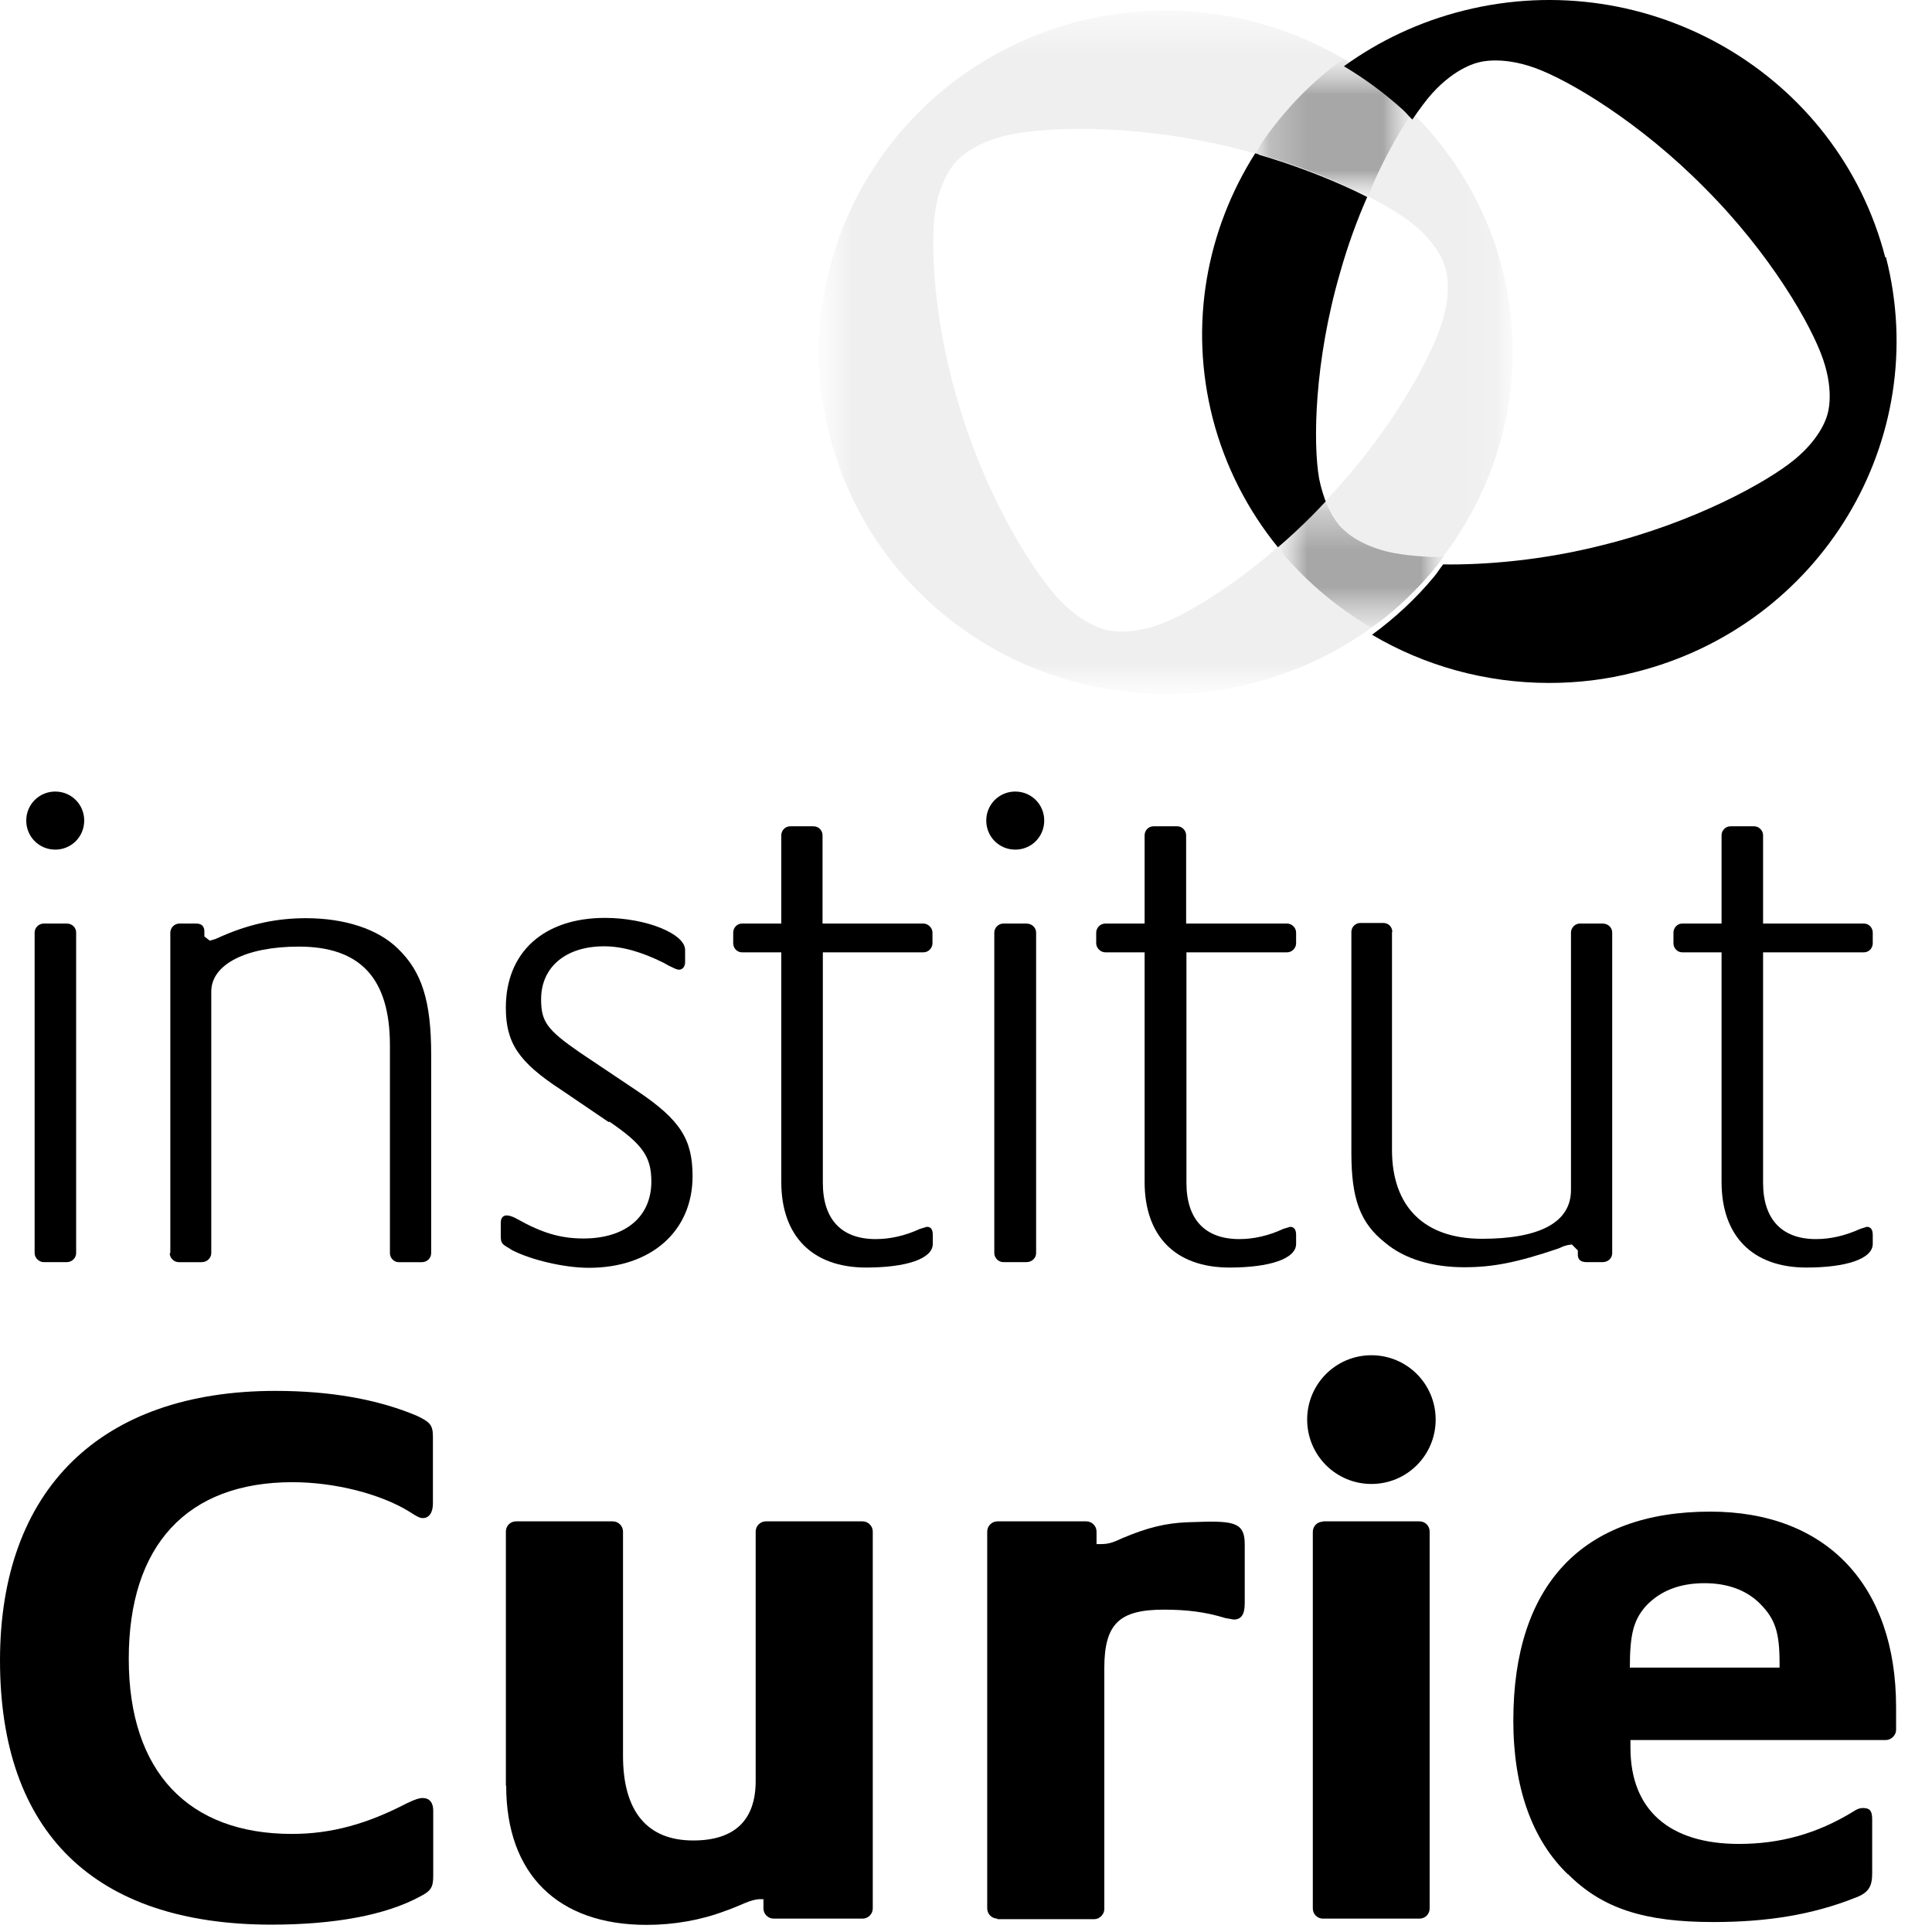
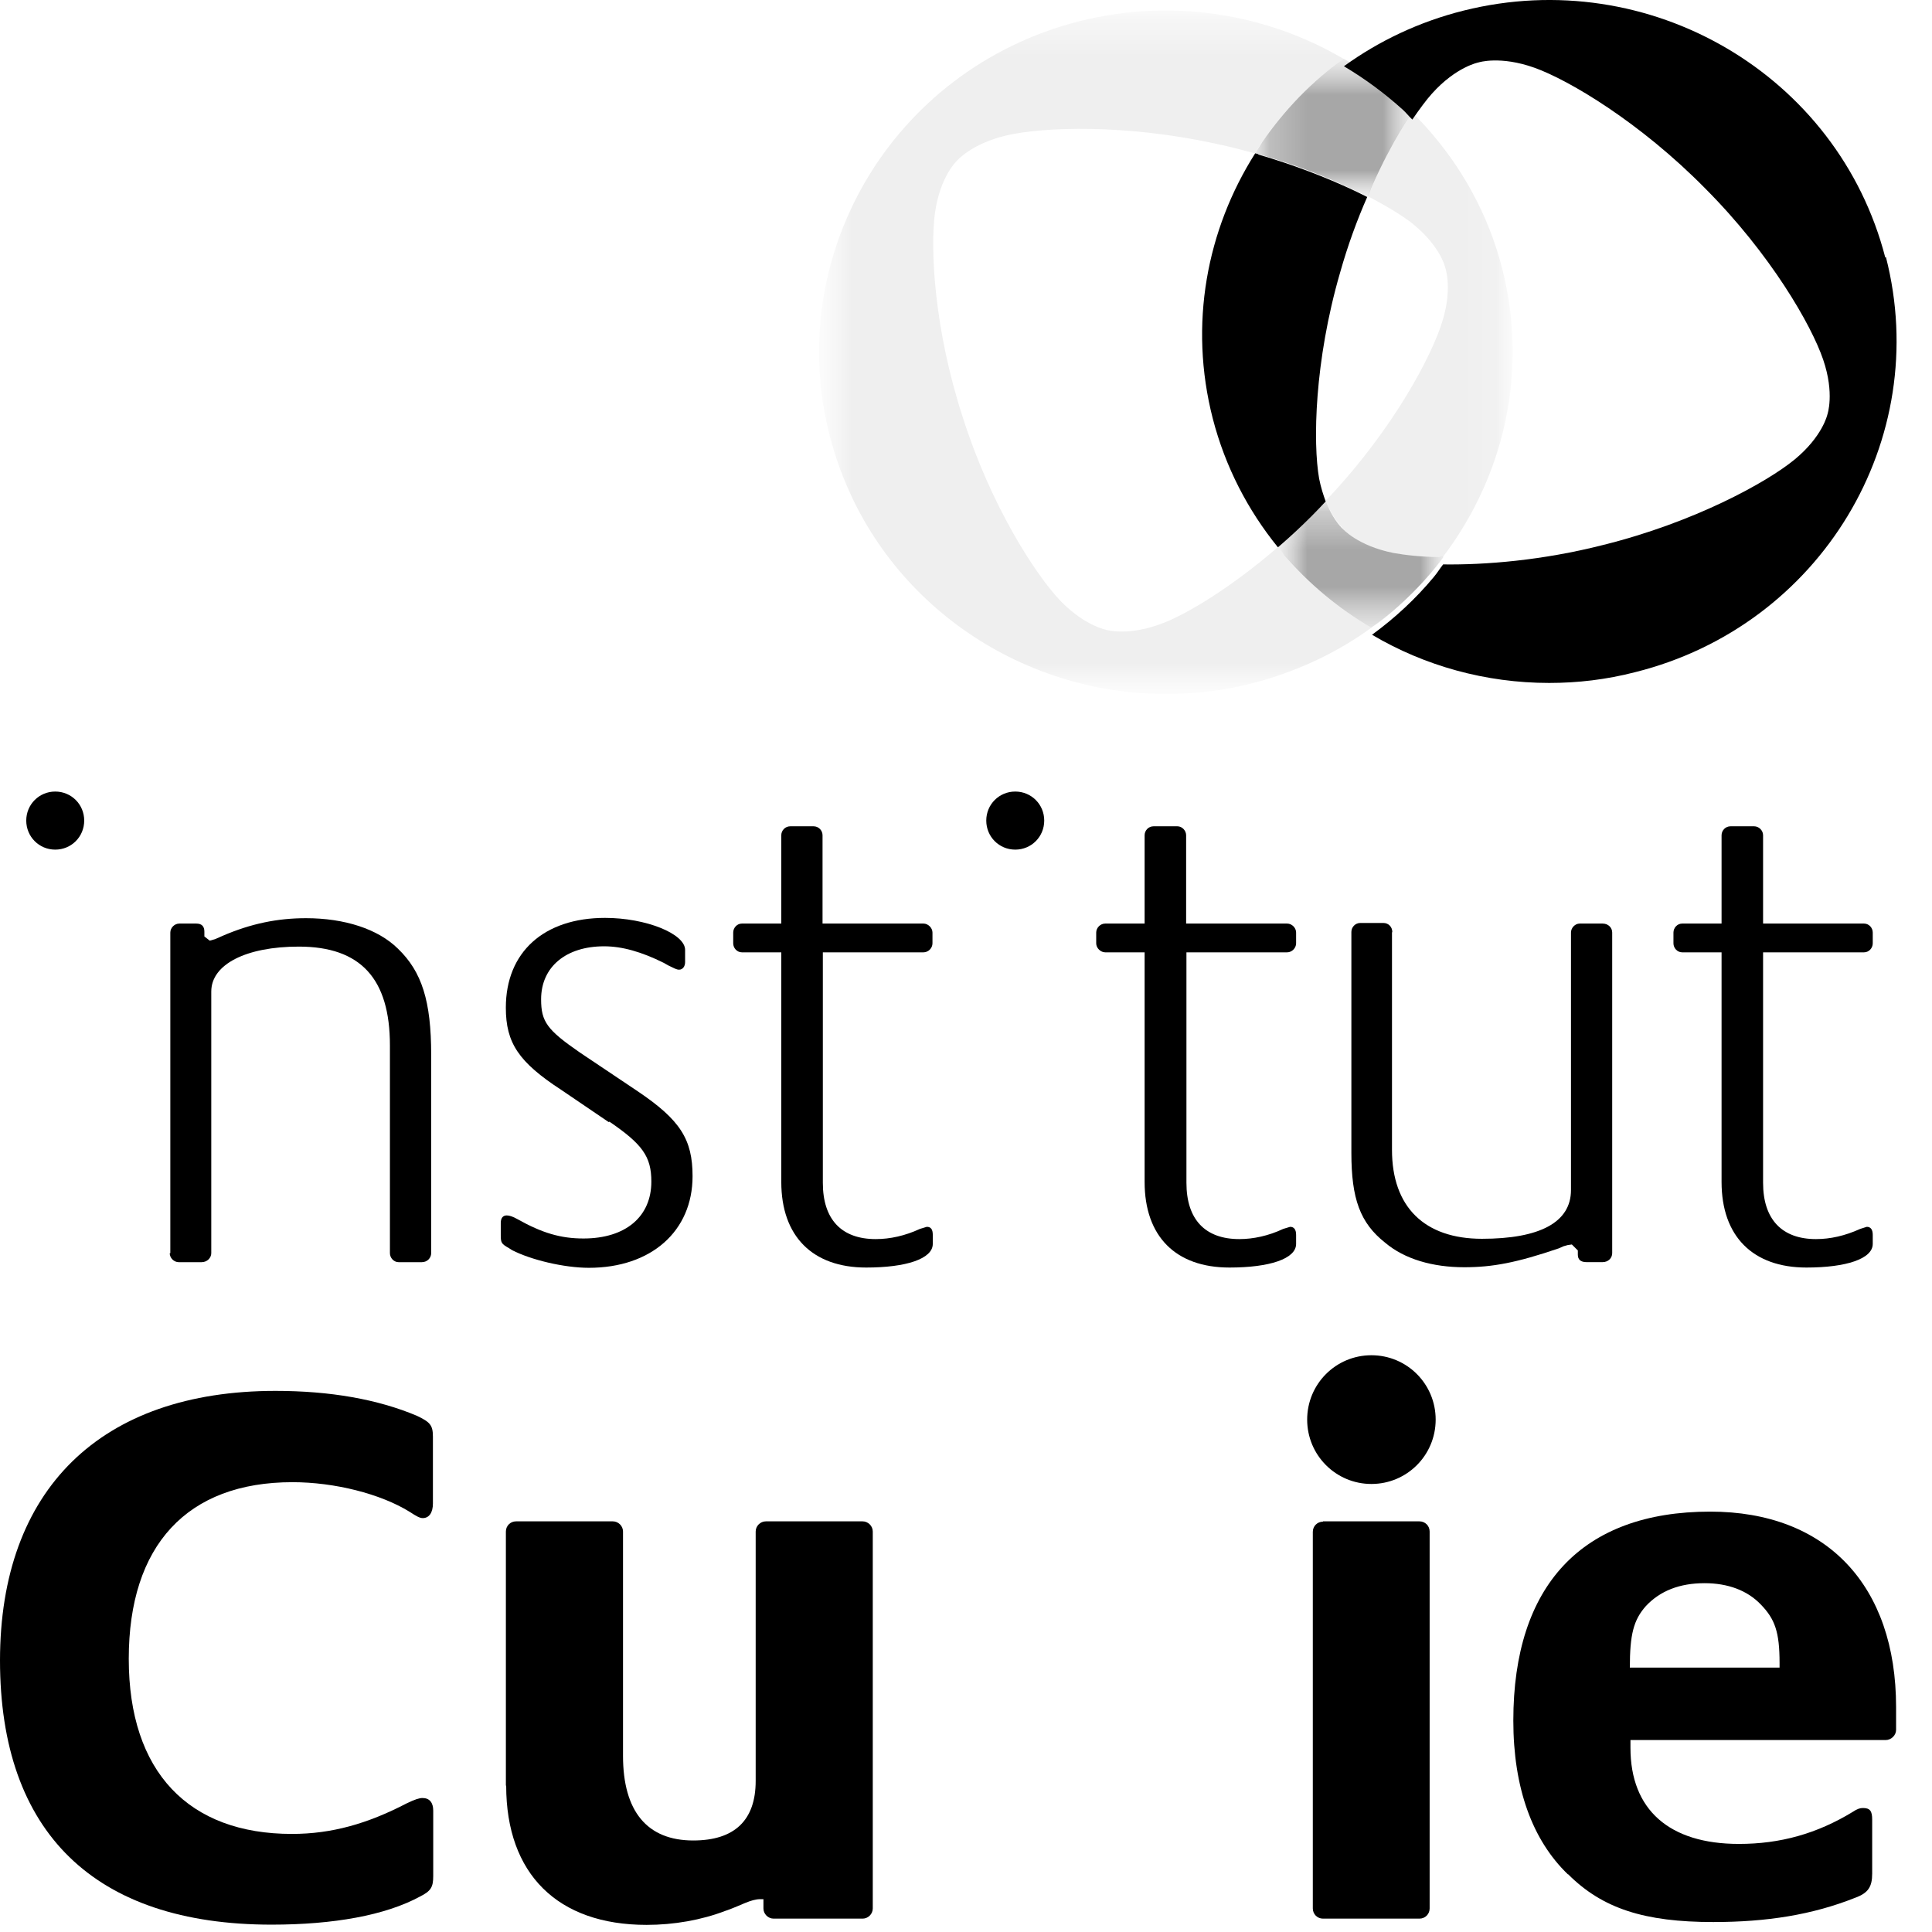
<svg xmlns="http://www.w3.org/2000/svg" width="51" height="51" viewBox="0 0 51 51" fill="none">
  <g clip-path="url(#clip0_344_486)">
    <path d="M4.496 33.08V24.617C4.496 24.491 4.607 24.38 4.733 24.38H5.182C5.324 24.38 5.395 24.451 5.395 24.593V24.72L5.537 24.831L5.679 24.791L5.876 24.704C6.626 24.38 7.328 24.238 8.077 24.238C9.094 24.238 9.978 24.522 10.506 25.044C11.137 25.652 11.382 26.427 11.382 27.841V33.08C11.382 33.207 11.279 33.318 11.137 33.318H10.522C10.396 33.318 10.293 33.207 10.293 33.08V27.596C10.293 25.834 9.52 24.988 7.888 24.988C6.5 24.988 5.577 25.455 5.577 26.174V33.08C5.577 33.207 5.466 33.318 5.324 33.318H4.717C4.591 33.318 4.48 33.207 4.48 33.08" fill="black" />
    <path d="M16.066 29.619L14.82 28.773C13.692 28.038 13.353 27.533 13.353 26.6C13.353 25.13 14.362 24.23 15.971 24.23C17.052 24.23 18.085 24.648 18.085 25.075V25.399C18.085 25.51 18.022 25.597 17.927 25.597C17.856 25.597 17.793 25.557 17.643 25.486L17.517 25.415C16.942 25.13 16.429 24.98 15.948 24.98C14.946 24.98 14.284 25.518 14.284 26.379C14.284 26.972 14.441 27.185 15.309 27.785L16.831 28.805C17.959 29.564 18.282 30.077 18.282 31.049C18.282 32.503 17.186 33.467 15.546 33.467C14.883 33.467 14.008 33.254 13.518 33.001L13.432 32.946C13.235 32.835 13.219 32.803 13.219 32.606V32.282C13.219 32.156 13.274 32.084 13.377 32.084C13.447 32.084 13.542 32.116 13.653 32.179C14.315 32.551 14.804 32.693 15.403 32.693C16.516 32.693 17.194 32.116 17.194 31.191C17.194 30.528 16.957 30.204 16.09 29.611" fill="black" />
    <path d="M21.721 25.139V31.223C21.721 32.195 22.218 32.709 23.117 32.709C23.495 32.709 23.89 32.622 24.284 32.44L24.465 32.385C24.576 32.385 24.623 32.456 24.623 32.598V32.836C24.623 33.23 23.921 33.46 22.864 33.46C21.452 33.46 20.624 32.638 20.624 31.2V25.139H19.583C19.457 25.139 19.355 25.028 19.355 24.902V24.617C19.355 24.491 19.457 24.38 19.583 24.38H20.624V22.049C20.624 21.922 20.727 21.812 20.861 21.812H21.476C21.61 21.812 21.713 21.922 21.713 22.049V24.38H24.379C24.497 24.38 24.615 24.491 24.615 24.617V24.902C24.615 25.028 24.505 25.139 24.379 25.139H21.713H21.721Z" fill="black" />
-     <path d="M26.247 33.08V24.617C26.247 24.49 26.358 24.38 26.484 24.38H27.099C27.241 24.38 27.351 24.49 27.351 24.617V33.08C27.351 33.206 27.241 33.317 27.099 33.317H26.484C26.358 33.317 26.247 33.206 26.247 33.08Z" fill="black" />
-     <path d="M0.914 33.08V24.617C0.914 24.49 1.024 24.38 1.151 24.38H1.766C1.908 24.38 2.01 24.49 2.01 24.617V33.08C2.01 33.206 1.9 33.317 1.766 33.317H1.151C1.032 33.317 0.914 33.206 0.914 33.08Z" fill="black" />
    <path d="M31.319 25.139V31.223C31.319 32.195 31.816 32.709 32.715 32.709C33.086 32.709 33.488 32.622 33.874 32.44L34.056 32.385C34.158 32.385 34.214 32.456 34.214 32.598V32.836C34.214 33.23 33.511 33.46 32.455 33.46C31.035 33.46 30.215 32.638 30.215 31.2V25.139H29.174C29.055 25.139 28.937 25.028 28.937 24.902V24.617C28.937 24.491 29.047 24.38 29.174 24.38H30.215V22.049C30.215 21.922 30.317 21.812 30.451 21.812H31.082C31.201 21.812 31.311 21.922 31.311 22.049V24.38H33.977C34.103 24.38 34.214 24.491 34.214 24.617V24.902C34.214 25.028 34.103 25.139 33.977 25.139H31.311H31.319Z" fill="black" />
    <path d="M36.745 24.617V30.354C36.745 31.863 37.605 32.701 39.12 32.701C40.634 32.701 41.47 32.274 41.47 31.413V24.617C41.47 24.49 41.58 24.38 41.699 24.38H42.306C42.456 24.38 42.558 24.49 42.558 24.617V33.08C42.558 33.207 42.456 33.317 42.306 33.317H41.88C41.722 33.317 41.651 33.246 41.651 33.12V33.009L41.493 32.851L41.383 32.867L41.273 32.898L41.147 32.954C40.034 33.333 39.396 33.452 38.654 33.452C37.818 33.452 37.077 33.238 36.564 32.804C35.902 32.282 35.673 31.642 35.673 30.433V24.601C35.673 24.475 35.775 24.364 35.909 24.364H36.517C36.659 24.364 36.753 24.475 36.753 24.601" fill="black" />
    <path d="M46.541 25.139V31.223C46.541 32.195 47.046 32.709 47.937 32.709C48.316 32.709 48.703 32.622 49.105 32.44L49.278 32.385C49.381 32.385 49.436 32.456 49.436 32.598V32.836C49.436 33.23 48.734 33.46 47.685 33.46C46.273 33.46 45.445 32.638 45.445 31.2V25.139H44.404C44.278 25.139 44.175 25.028 44.175 24.902V24.617C44.175 24.491 44.278 24.38 44.404 24.38H45.445V22.049C45.445 21.922 45.548 21.812 45.682 21.812H46.305C46.431 21.812 46.541 21.922 46.541 22.049V24.38H49.207C49.334 24.38 49.436 24.491 49.436 24.617V24.902C49.436 25.028 49.334 25.139 49.207 25.139H46.541Z" fill="black" />
    <path d="M0 43.836C0 39.316 2.658 36.716 7.272 36.716C8.715 36.716 9.969 36.937 11.002 37.372C11.35 37.538 11.428 37.617 11.428 37.925V39.687C11.428 39.932 11.326 40.074 11.16 40.074C11.081 40.074 10.995 40.027 10.813 39.908C10.048 39.434 8.834 39.126 7.721 39.126C4.937 39.126 3.399 40.793 3.399 43.788C3.399 46.783 4.985 48.411 7.706 48.411C8.755 48.411 9.701 48.142 10.734 47.605C10.947 47.502 11.066 47.463 11.152 47.463C11.342 47.463 11.436 47.589 11.436 47.795V49.525C11.436 49.818 11.373 49.92 11.089 50.063C10.174 50.561 8.802 50.806 7.169 50.806C2.492 50.806 0 48.372 0 43.828" fill="black" />
    <path d="M13.354 47.138V40.429C13.354 40.279 13.472 40.16 13.622 40.16H16.178C16.32 40.16 16.446 40.279 16.446 40.429V46.348C16.446 47.818 17.085 48.584 18.299 48.584C19.395 48.584 19.948 48.047 19.948 47.012V40.429C19.948 40.279 20.074 40.16 20.216 40.16H22.771C22.913 40.16 23.039 40.279 23.039 40.429V50.378C23.039 50.528 22.913 50.647 22.771 50.647H20.421C20.279 50.647 20.153 50.528 20.153 50.378V50.133H20.074C19.948 50.133 19.821 50.172 19.664 50.236C19.372 50.362 19.206 50.425 19.151 50.441C18.512 50.686 17.787 50.812 17.069 50.812C14.719 50.812 13.362 49.469 13.362 47.138" fill="black" />
-     <path d="M26.328 50.647C26.186 50.647 26.06 50.528 26.06 50.378V40.429C26.06 40.279 26.186 40.16 26.328 40.16H28.678C28.82 40.16 28.946 40.279 28.946 40.429V40.761H29.009C29.254 40.761 29.341 40.737 29.648 40.595C30.287 40.326 30.768 40.208 31.336 40.184L31.872 40.168H31.991C32.669 40.168 32.858 40.287 32.858 40.769V42.318C32.858 42.61 32.772 42.752 32.566 42.752L32.346 42.713C31.809 42.547 31.312 42.491 30.721 42.491C29.546 42.491 29.151 42.863 29.151 44.04V50.394C29.151 50.536 29.025 50.662 28.883 50.662H26.328V50.647Z" fill="black" />
    <path d="M34.923 40.16H37.471C37.621 40.16 37.739 40.279 37.739 40.429V50.378C37.739 50.528 37.621 50.647 37.471 50.647H34.923C34.774 50.647 34.655 50.528 34.655 50.378V40.437C34.655 40.287 34.774 40.168 34.923 40.168V40.16Z" fill="black" />
    <path d="M41.392 49.481C40.445 48.572 39.948 47.189 39.948 45.419C39.948 41.847 41.762 39.903 45.146 39.903C48.214 39.903 50.052 41.847 50.052 45.064V45.664C50.052 45.806 49.925 45.933 49.776 45.933H43.04V46.138C43.04 47.774 44.065 48.675 45.903 48.675C46.991 48.675 47.962 48.406 48.908 47.829C49.026 47.75 49.097 47.727 49.176 47.727C49.365 47.727 49.421 47.806 49.421 48.035V49.457C49.421 49.805 49.318 49.971 48.971 50.097C47.835 50.548 46.636 50.737 45.225 50.737C43.411 50.737 42.299 50.382 41.392 49.473M43.45 42.393C43.119 42.764 43.024 43.151 43.024 44.02H46.976V43.894C46.976 43.088 46.857 42.74 46.479 42.353C46.124 41.982 45.611 41.792 44.996 41.792C44.333 41.792 43.821 41.998 43.45 42.393Z" fill="black" />
    <path d="M34.506 37.474C34.506 36.533 35.264 35.775 36.202 35.775C37.141 35.775 37.898 36.533 37.898 37.474C37.898 38.414 37.141 39.173 36.202 39.173C35.264 39.173 34.506 38.414 34.506 37.474Z" fill="black" />
    <path d="M0.693 21.661C0.693 21.235 1.033 20.895 1.458 20.895C1.884 20.895 2.223 21.235 2.223 21.661C2.223 22.088 1.884 22.428 1.458 22.428C1.033 22.428 0.693 22.088 0.693 21.661Z" fill="black" />
    <path d="M26.035 21.661C26.035 21.235 26.374 20.895 26.8 20.895C27.226 20.895 27.565 21.235 27.565 21.661C27.565 22.088 27.226 22.428 26.8 22.428C26.374 22.428 26.035 22.088 26.035 21.661Z" fill="black" />
    <g opacity="0.7">
      <mask id="mask0_344_486" style="mask-type:luminance" maskUnits="userSpaceOnUse" x="33" y="13" width="6" height="4">
        <g opacity="0.7">
          <path d="M38.1 13.23H33.739V16.573H38.1V13.23Z" fill="white" />
        </g>
      </mask>
      <g mask="url(#mask0_344_486)">
        <mask id="mask1_344_486" style="mask-type:luminance" maskUnits="userSpaceOnUse" x="33" y="13" width="6" height="4">
          <g opacity="0.7">
            <path d="M38.099 13.23H33.738V16.573H38.099V13.23Z" fill="white" />
          </g>
        </mask>
        <g mask="url(#mask1_344_486)">
          <path d="M38.02 14.708C37.508 14.7 37.09 14.653 36.782 14.597C35.836 14.408 35.441 13.957 35.441 13.957C35.441 13.957 35.292 13.823 35.134 13.53C35.086 13.444 35.047 13.341 35 13.23C34.873 13.364 34.755 13.491 34.629 13.617C34.345 13.902 34.053 14.171 33.769 14.415C33.761 14.423 33.746 14.431 33.738 14.439C33.793 14.502 33.84 14.582 33.895 14.645C34.55 15.411 35.331 16.059 36.199 16.565C36.735 16.217 37.571 15.443 38.107 14.7C38.092 14.7 38.044 14.7 38.02 14.7" fill="black" />
        </g>
      </g>
    </g>
    <g opacity="0.7">
      <mask id="mask2_344_486" style="mask-type:luminance" maskUnits="userSpaceOnUse" x="33" y="1" width="5" height="5">
        <g opacity="0.7">
          <path d="M37.299 1.55H33.143V5.185H37.299V1.55Z" fill="white" />
        </g>
      </mask>
      <g mask="url(#mask2_344_486)">
        <mask id="mask3_344_486" style="mask-type:luminance" maskUnits="userSpaceOnUse" x="33" y="1" width="5" height="5">
          <g opacity="0.7">
            <path d="M37.3 1.55H33.143V5.185H37.3V1.55Z" fill="white" />
          </g>
        </mask>
        <g mask="url(#mask3_344_486)">
          <path d="M36.109 5.185C36.149 5.098 36.18 4.995 36.22 4.908C36.756 3.699 37.284 2.956 37.292 2.948C37.206 2.861 36.567 2.182 35.47 1.55C34.618 2.158 33.901 2.909 33.317 3.754C33.254 3.849 33.199 3.952 33.136 4.047C33.167 4.055 33.191 4.062 33.222 4.07C34.177 4.339 35.021 4.671 35.715 5.003C35.857 5.066 35.983 5.129 36.101 5.192" fill="black" />
        </g>
      </g>
    </g>
    <path d="M49.767 6.799C48.521 1.97 43.537 -0.945 38.639 0.279C37.464 0.572 36.391 1.085 35.476 1.749C36.036 2.081 36.557 2.468 37.038 2.903C36.985 2.982 36.985 2.982 37.038 2.903C37.124 2.982 37.196 3.077 37.282 3.156C37.479 2.871 37.653 2.634 37.803 2.468C38.442 1.757 39.033 1.647 39.033 1.647C39.033 1.647 39.601 1.465 40.508 1.789C41.415 2.113 43.292 3.227 45.012 4.973C46.739 6.704 47.819 8.585 48.127 9.493C48.435 10.394 48.237 10.947 48.237 10.947C48.237 10.947 48.111 11.524 47.37 12.133C46.628 12.741 44.712 13.792 42.322 14.385C40.713 14.796 39.199 14.914 38.095 14.899C38.008 15.009 37.937 15.128 37.85 15.23C37.377 15.8 36.825 16.313 36.218 16.756C37.606 17.578 39.222 18.028 40.895 18.028C41.644 18.028 42.401 17.941 43.166 17.743C48.064 16.519 51.022 11.611 49.783 6.783" fill="black" />
    <path d="M33.221 4.07C33.221 4.07 33.165 4.055 33.134 4.047C31.856 6.062 31.375 8.559 32.014 11.048C32.345 12.328 32.944 13.474 33.733 14.446C33.741 14.438 33.757 14.43 33.765 14.422C34.049 14.177 34.34 13.909 34.624 13.624C34.751 13.498 34.869 13.371 34.995 13.237C34.932 13.063 34.869 12.874 34.822 12.636C34.656 11.696 34.695 9.539 35.374 7.2C35.579 6.473 35.823 5.809 36.091 5.2C35.965 5.137 35.839 5.074 35.705 5.011C35.011 4.687 34.167 4.355 33.213 4.078" fill="black" />
    <g opacity="0.4">
      <mask id="mask4_344_486" style="mask-type:luminance" maskUnits="userSpaceOnUse" x="21" y="0" width="19" height="19">
        <g opacity="0.4">
          <path d="M39.922 0.271H21.616V18.32H39.922V0.271Z" fill="white" />
        </g>
      </mask>
      <g mask="url(#mask4_344_486)">
        <mask id="mask5_344_486" style="mask-type:luminance" maskUnits="userSpaceOnUse" x="21" y="0" width="19" height="19">
          <g opacity="0.4">
            <path d="M39.921 0.271H21.615V18.32H39.921V0.271Z" fill="white" />
          </g>
        </mask>
        <g mask="url(#mask5_344_486)">
          <path d="M35.441 13.959C35.441 13.959 35.827 14.409 36.782 14.599C37.081 14.654 37.507 14.701 38.02 14.709C38.035 14.709 38.059 14.709 38.083 14.709C39.802 12.457 40.433 9.454 39.502 6.562C39.045 5.155 38.264 3.946 37.27 2.959C37.27 2.967 37.255 2.974 37.255 2.982C36.931 3.48 36.561 4.136 36.214 4.903C36.174 4.989 36.135 5.092 36.103 5.179C36.592 5.432 36.979 5.669 37.231 5.859C37.988 6.444 38.138 7.02 38.138 7.02C38.138 7.02 38.359 7.574 38.075 8.482C37.799 9.391 36.782 11.311 35.109 13.097C35.07 13.137 35.038 13.176 34.999 13.208C35.046 13.319 35.086 13.429 35.133 13.508C35.291 13.8 35.441 13.935 35.441 13.935" fill="black" />
          <path d="M33.895 14.646C33.839 14.583 33.792 14.511 33.737 14.44C32.522 15.491 31.371 16.187 30.724 16.44C29.825 16.795 29.249 16.637 29.249 16.637C29.249 16.637 28.658 16.55 27.987 15.855C27.325 15.159 26.149 13.334 25.416 11.019C24.659 8.703 24.548 6.546 24.683 5.606C24.817 4.665 25.25 4.254 25.25 4.254C25.25 4.254 25.629 3.796 26.567 3.575C27.514 3.353 29.699 3.267 32.104 3.796C32.459 3.867 32.798 3.962 33.13 4.049C33.193 3.954 33.24 3.851 33.311 3.756C33.887 2.911 34.612 2.168 35.464 1.552C33.295 0.279 30.598 -0.108 28.003 0.698C23.184 2.208 20.518 7.281 22.056 12.03C23.294 15.871 26.899 18.32 30.779 18.32C31.702 18.32 32.633 18.186 33.556 17.894C34.533 17.585 35.425 17.135 36.206 16.566C35.338 16.06 34.557 15.412 33.903 14.646" fill="black" />
        </g>
      </g>
    </g>
  </g>
  <defs>
    <clipPath id="clip0_344_486">
      <rect width="50.066" height="50.813" fill="white" />
    </clipPath>
  </defs>
</svg>